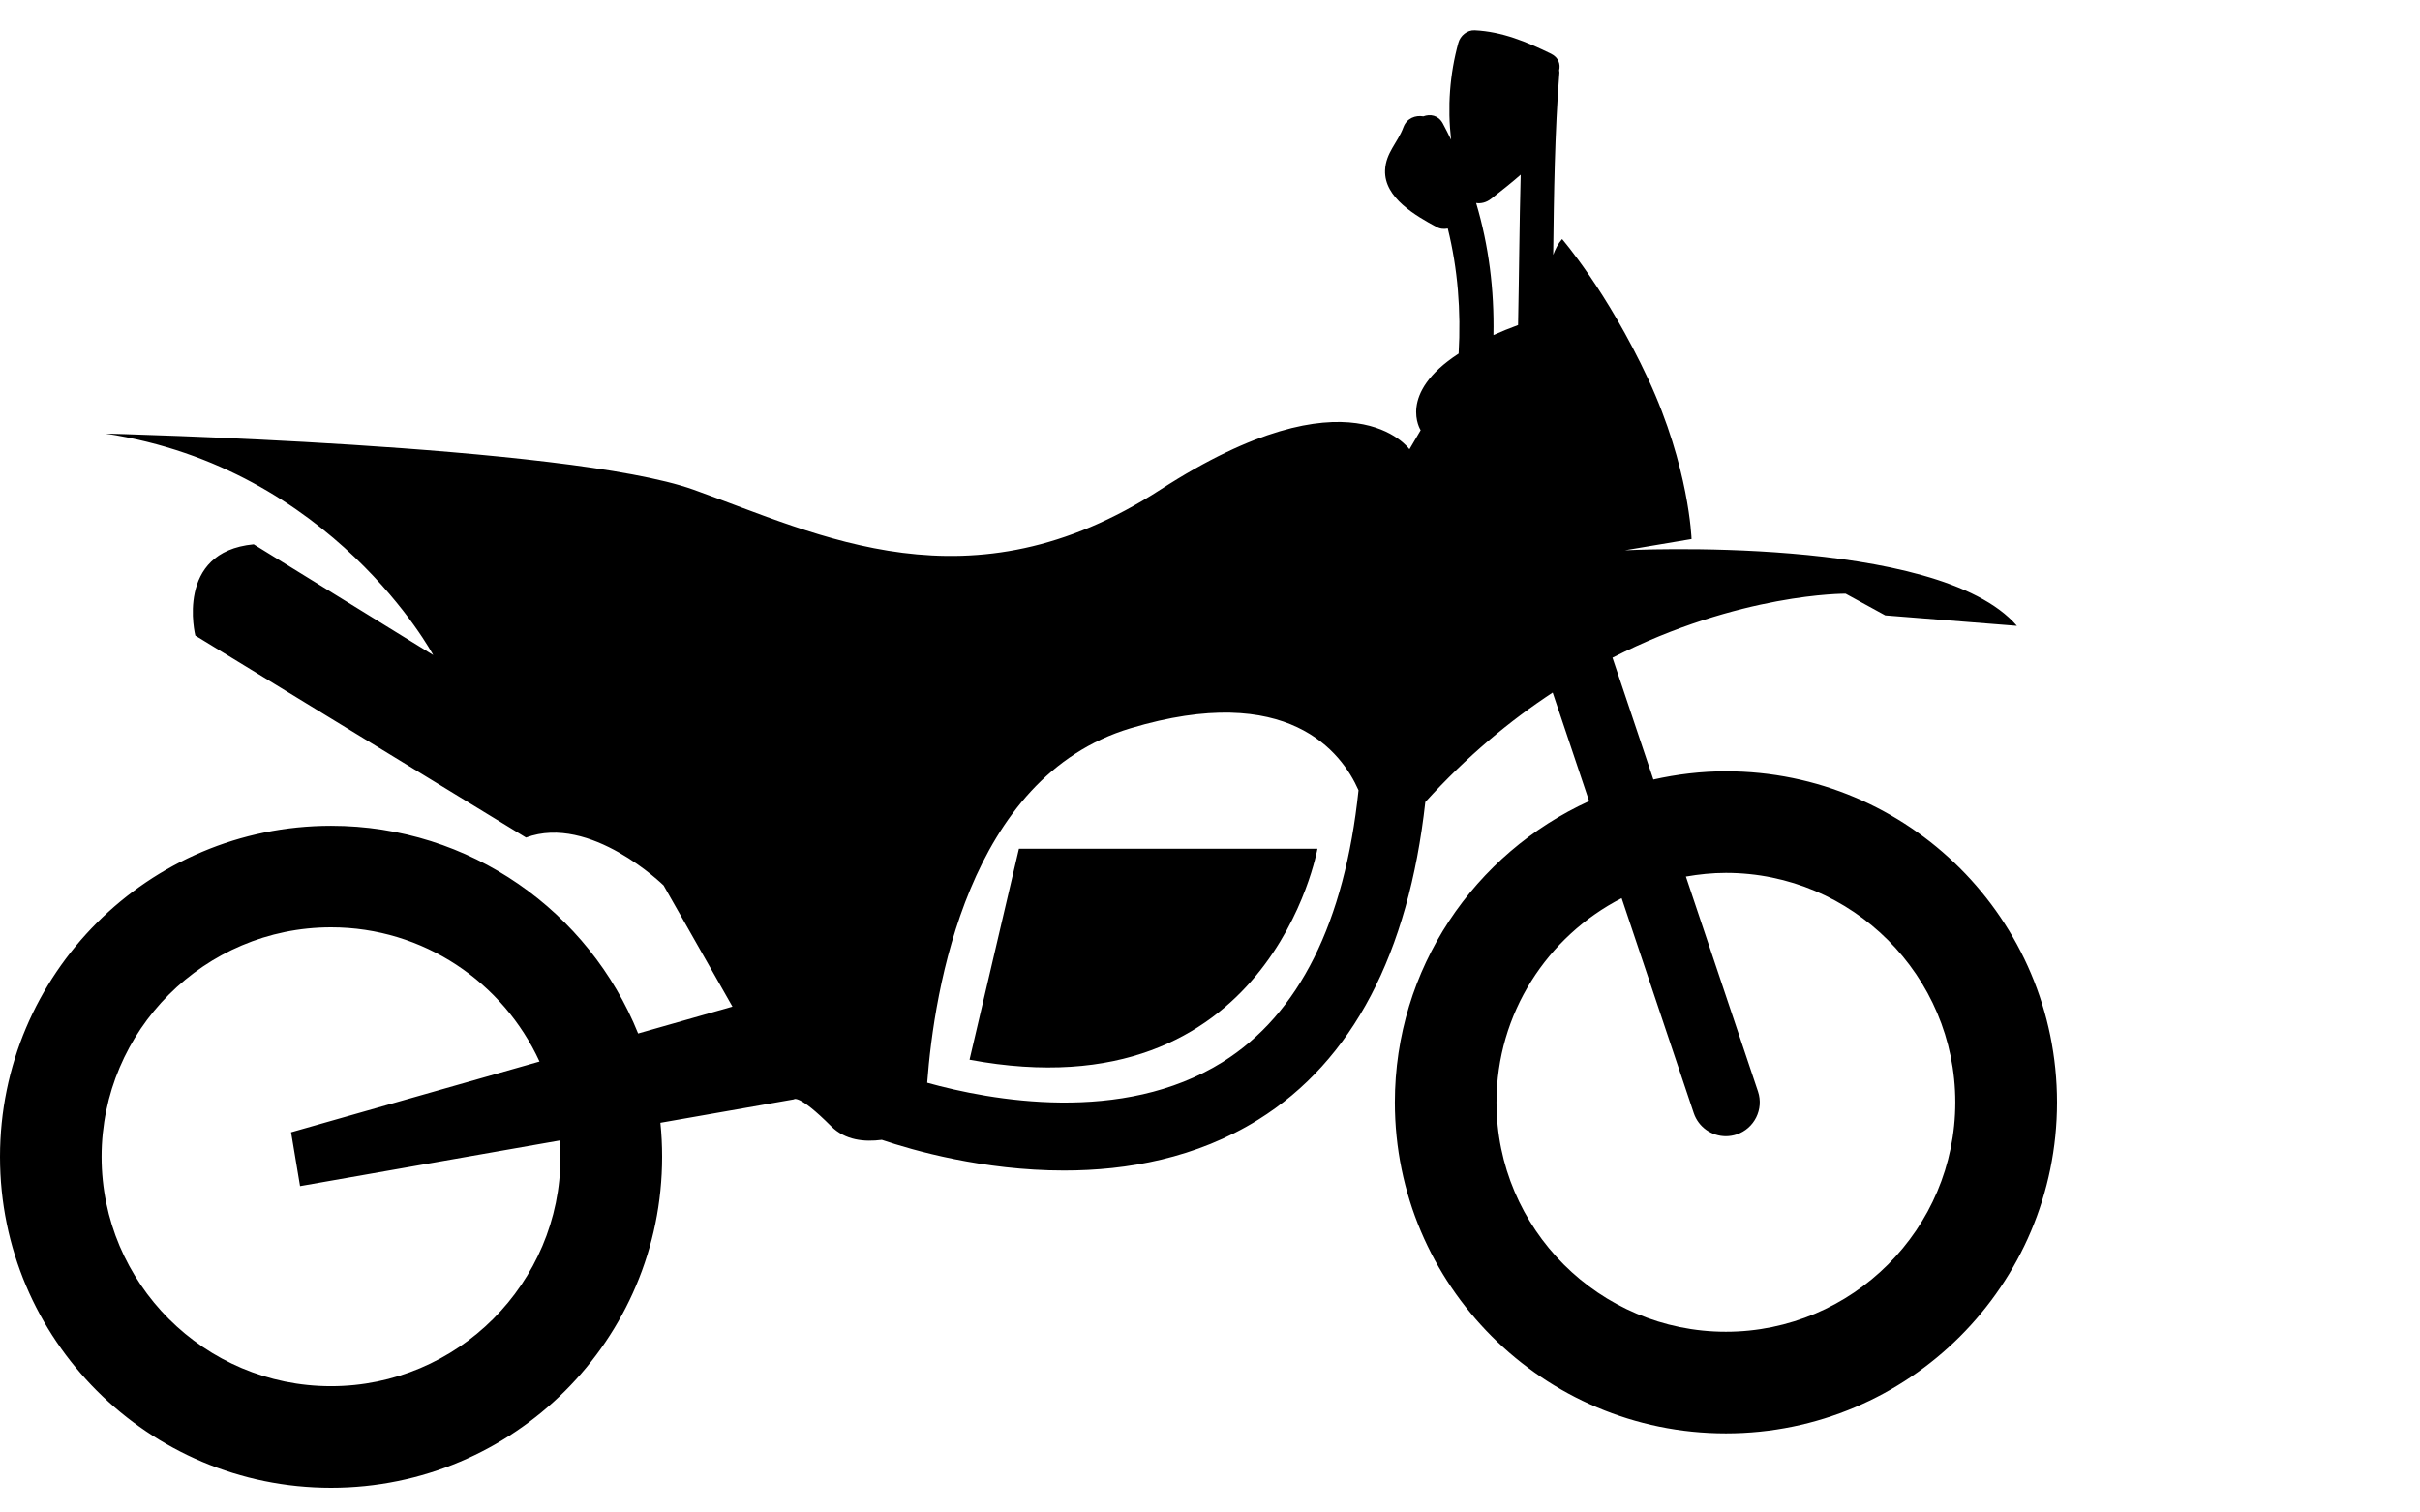
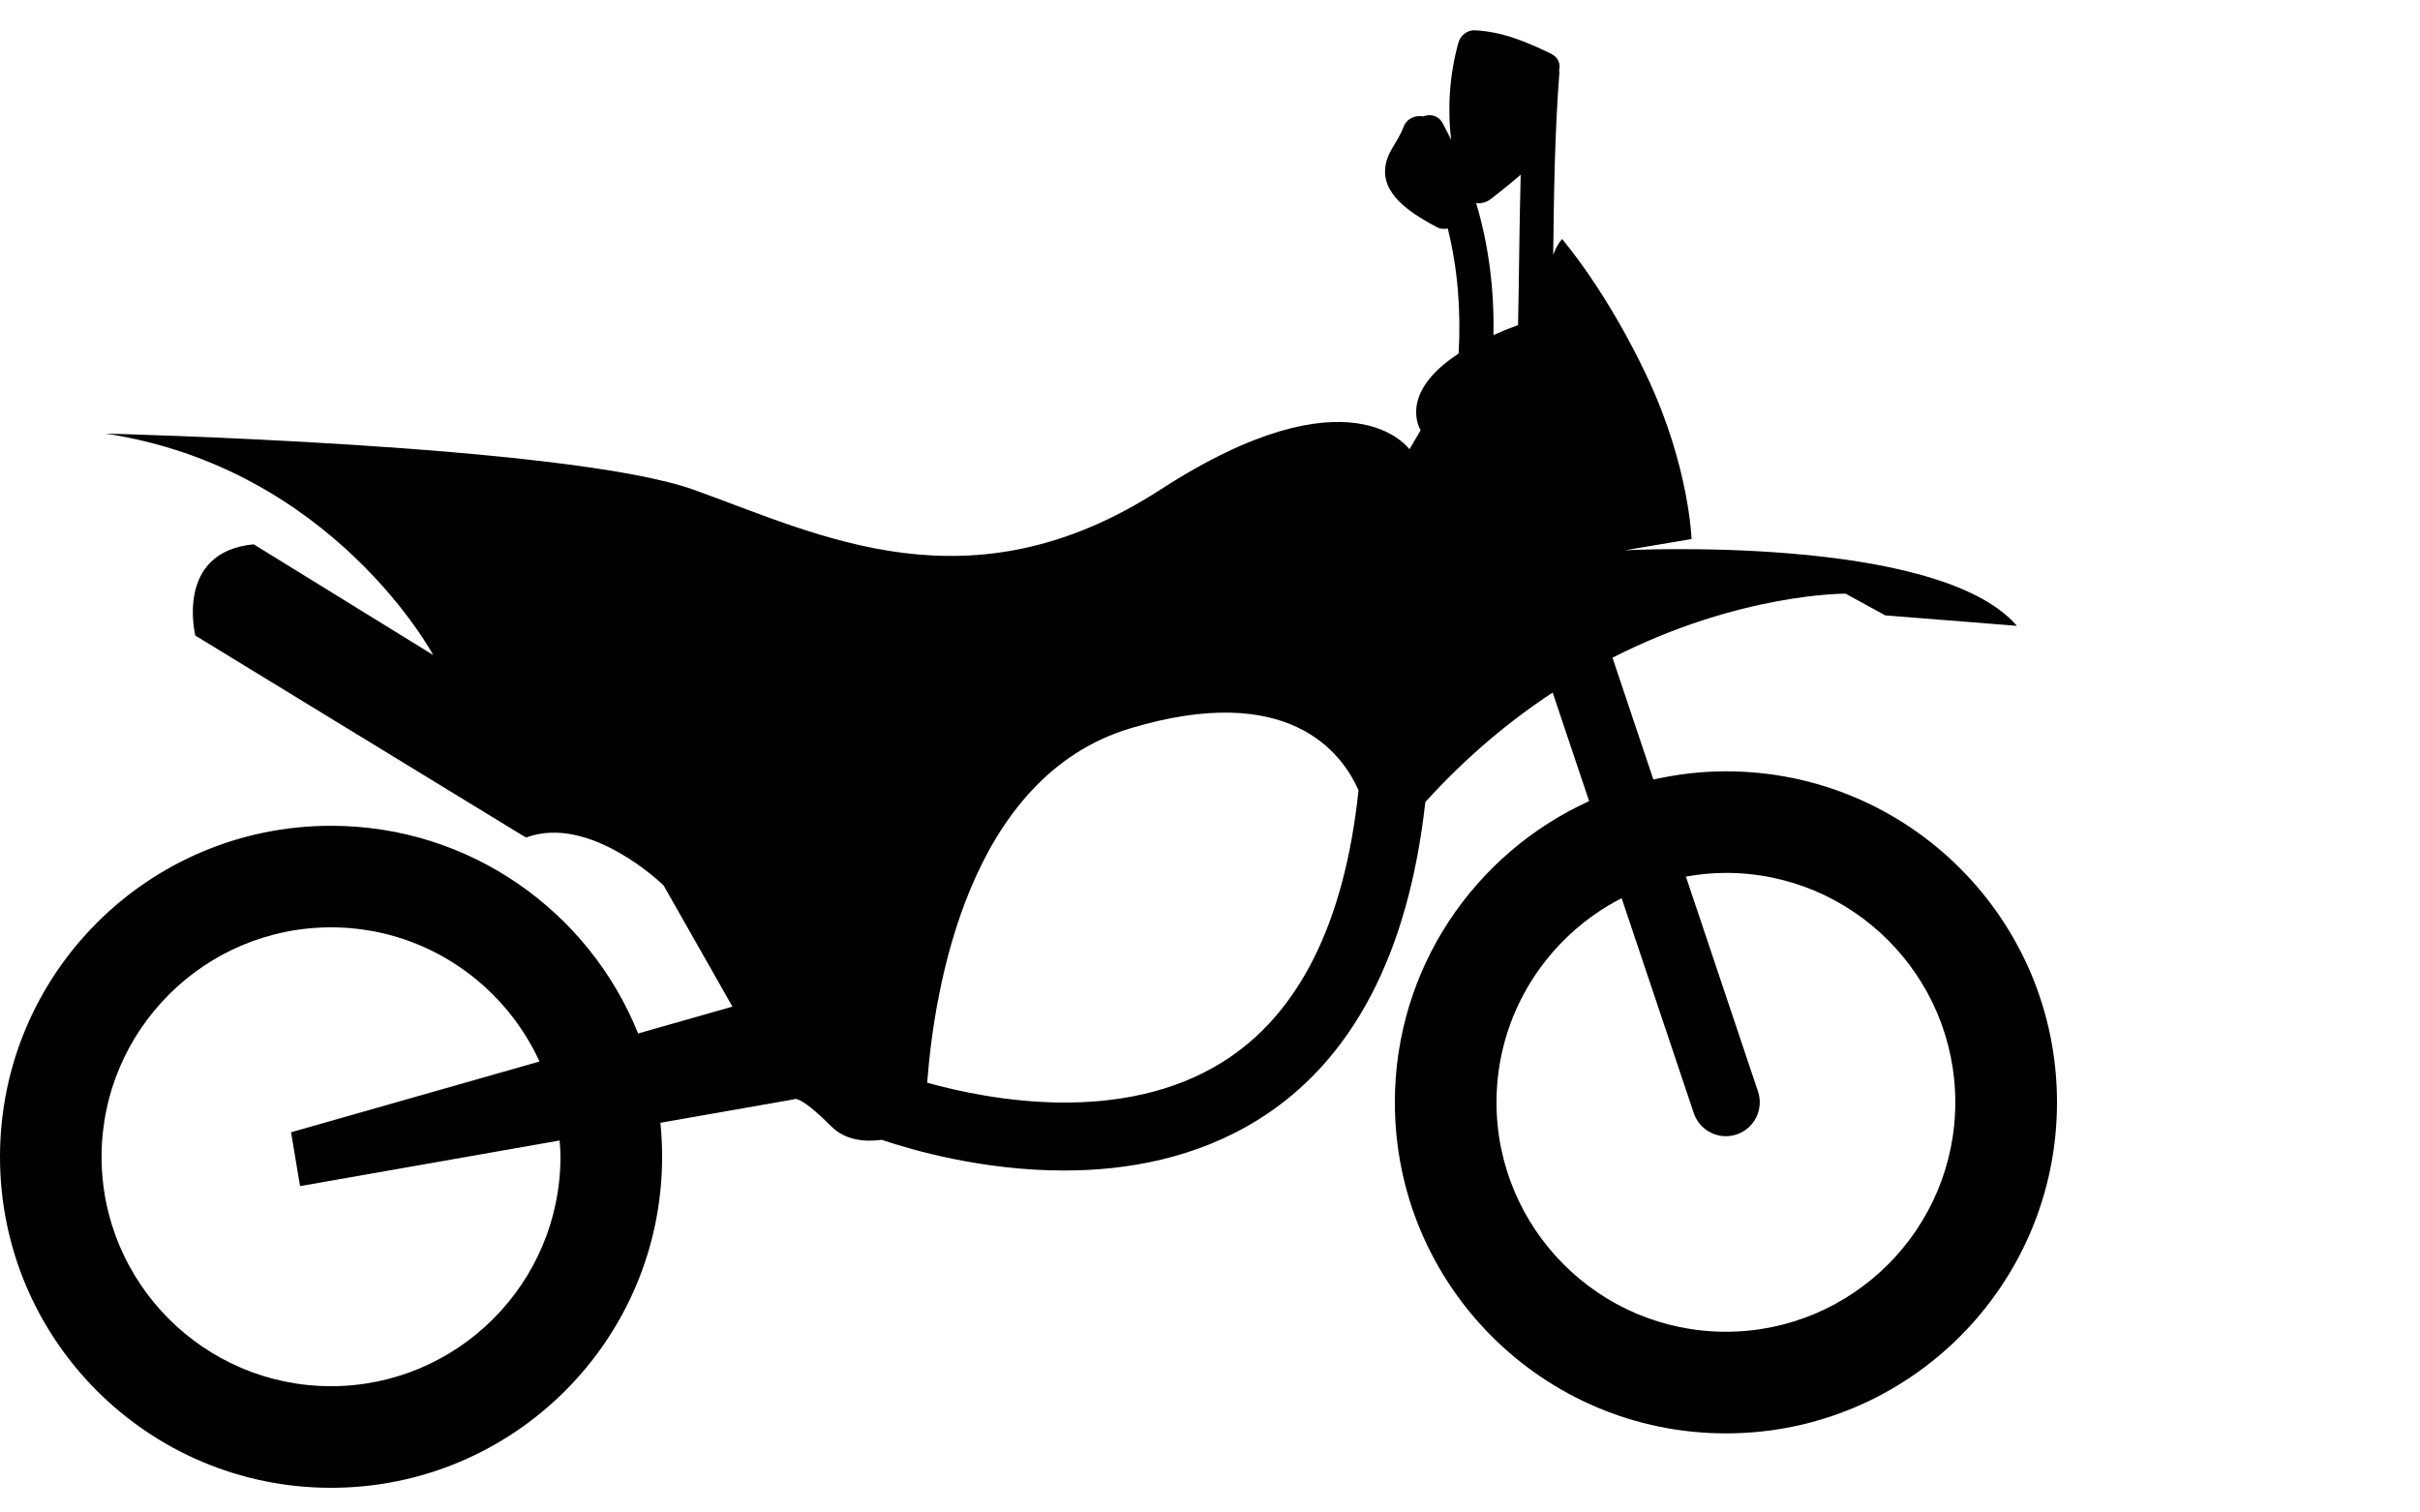
<svg xmlns="http://www.w3.org/2000/svg" width="80" height="50" viewBox="0 0 80 50" fill="none">
  <g clip-path="url(#clip0)">
    <path d="M10.944 49.184C16.989 49.184 21.888 44.284 21.888 38.24C21.888 37.86 21.869 37.486 21.831 37.117L26.241 36.343C26.241 36.343 26.39 36.144 27.477 37.233C27.942 37.697 28.574 37.756 29.151 37.681C30.177 38.028 32.497 38.695 35.177 38.695C37.256 38.695 39.545 38.29 41.593 37.015C44.714 35.069 46.56 31.526 47.118 26.514C48.493 24.998 49.925 23.815 51.328 22.895L52.533 26.484C48.748 28.206 46.111 32.013 46.111 36.442C46.111 42.486 51.013 47.385 57.056 47.385C63.099 47.385 68 42.485 68 36.442C68 30.397 63.099 25.498 57.056 25.498C56.231 25.498 55.43 25.597 54.657 25.77L53.305 21.742C57.522 19.594 61.012 19.626 61.012 19.626L62.322 20.343L66.675 20.689C64.053 17.648 53.716 18.191 53.716 18.191L55.919 17.82C55.919 17.82 55.844 15.446 54.484 12.528C53.123 9.61 51.639 7.903 51.639 7.903C51.504 8.056 51.415 8.237 51.345 8.424C51.369 6.415 51.395 4.406 51.55 2.4C51.552 2.372 51.542 2.353 51.541 2.328C51.59 2.122 51.525 1.9 51.273 1.776C50.461 1.38 49.663 1.046 48.75 1.001C48.502 0.988 48.274 1.181 48.211 1.412C47.922 2.455 47.846 3.548 47.97 4.62C47.88 4.438 47.793 4.257 47.695 4.078C47.543 3.804 47.279 3.763 47.052 3.847C46.796 3.803 46.505 3.902 46.391 4.212C46.207 4.714 45.808 5.051 45.787 5.632C45.755 6.545 46.816 7.138 47.487 7.503C47.614 7.573 47.741 7.576 47.861 7.554C48.191 8.89 48.3 10.271 48.219 11.689C46.177 13.014 46.964 14.222 46.964 14.222L46.593 14.852C46.593 14.852 44.663 12.108 38.358 16.188C32.052 20.269 27.082 17.672 22.927 16.188C18.773 14.704 3.489 14.334 3.489 14.334C11.008 15.471 14.321 21.654 14.321 21.654L8.387 17.994C5.765 18.242 6.457 21.011 6.457 21.011L17.388 27.688C19.514 26.896 21.937 29.27 21.937 29.27L24.213 33.277L21.095 34.165C19.477 30.142 15.547 27.299 10.944 27.299C4.899 27.299 0 32.199 0 38.242C0 44.285 4.9 49.184 10.944 49.184ZM57.054 28.856C61.237 28.856 64.638 32.258 64.638 36.441C64.638 40.623 61.237 44.025 57.054 44.025C52.871 44.025 49.471 40.623 49.471 36.441C49.471 33.5 51.155 30.95 53.608 29.692L55.992 36.796C56.15 37.264 56.586 37.561 57.054 37.561C57.171 37.561 57.292 37.541 57.41 37.503C57.996 37.305 58.312 36.671 58.116 36.083L55.732 28.978C56.162 28.903 56.603 28.856 57.054 28.856ZM49.287 6.576C49.628 6.309 49.957 6.049 50.271 5.775C50.227 7.431 50.218 9.089 50.184 10.746C49.886 10.855 49.617 10.966 49.37 11.077C49.399 9.581 49.217 8.12 48.798 6.711C48.956 6.735 49.129 6.697 49.287 6.576ZM37.369 24.076C42.585 22.512 44.355 24.867 44.91 26.125C44.45 30.493 42.949 33.524 40.416 35.109C37.094 37.186 32.741 36.374 30.651 35.793C30.881 32.726 31.993 25.689 37.369 24.076ZM10.944 30.656C14.002 30.656 16.636 32.479 17.835 35.092L9.622 37.431L9.919 39.211L18.5 37.703C18.513 37.881 18.528 38.058 18.528 38.24C18.528 42.423 15.126 45.825 10.943 45.825C6.76 45.825 3.358 42.423 3.358 38.24C3.359 34.058 6.762 30.656 10.944 30.656Z" fill="black" />
-     <path d="M43.552 28.058H33.684L32.051 35.032C41.994 36.886 43.552 28.058 43.552 28.058Z" fill="black" />
  </g>
  <defs>
    <clipPath id="clip0">
      <rect width="160" height="50" fill="white" />
    </clipPath>
  </defs>
</svg>